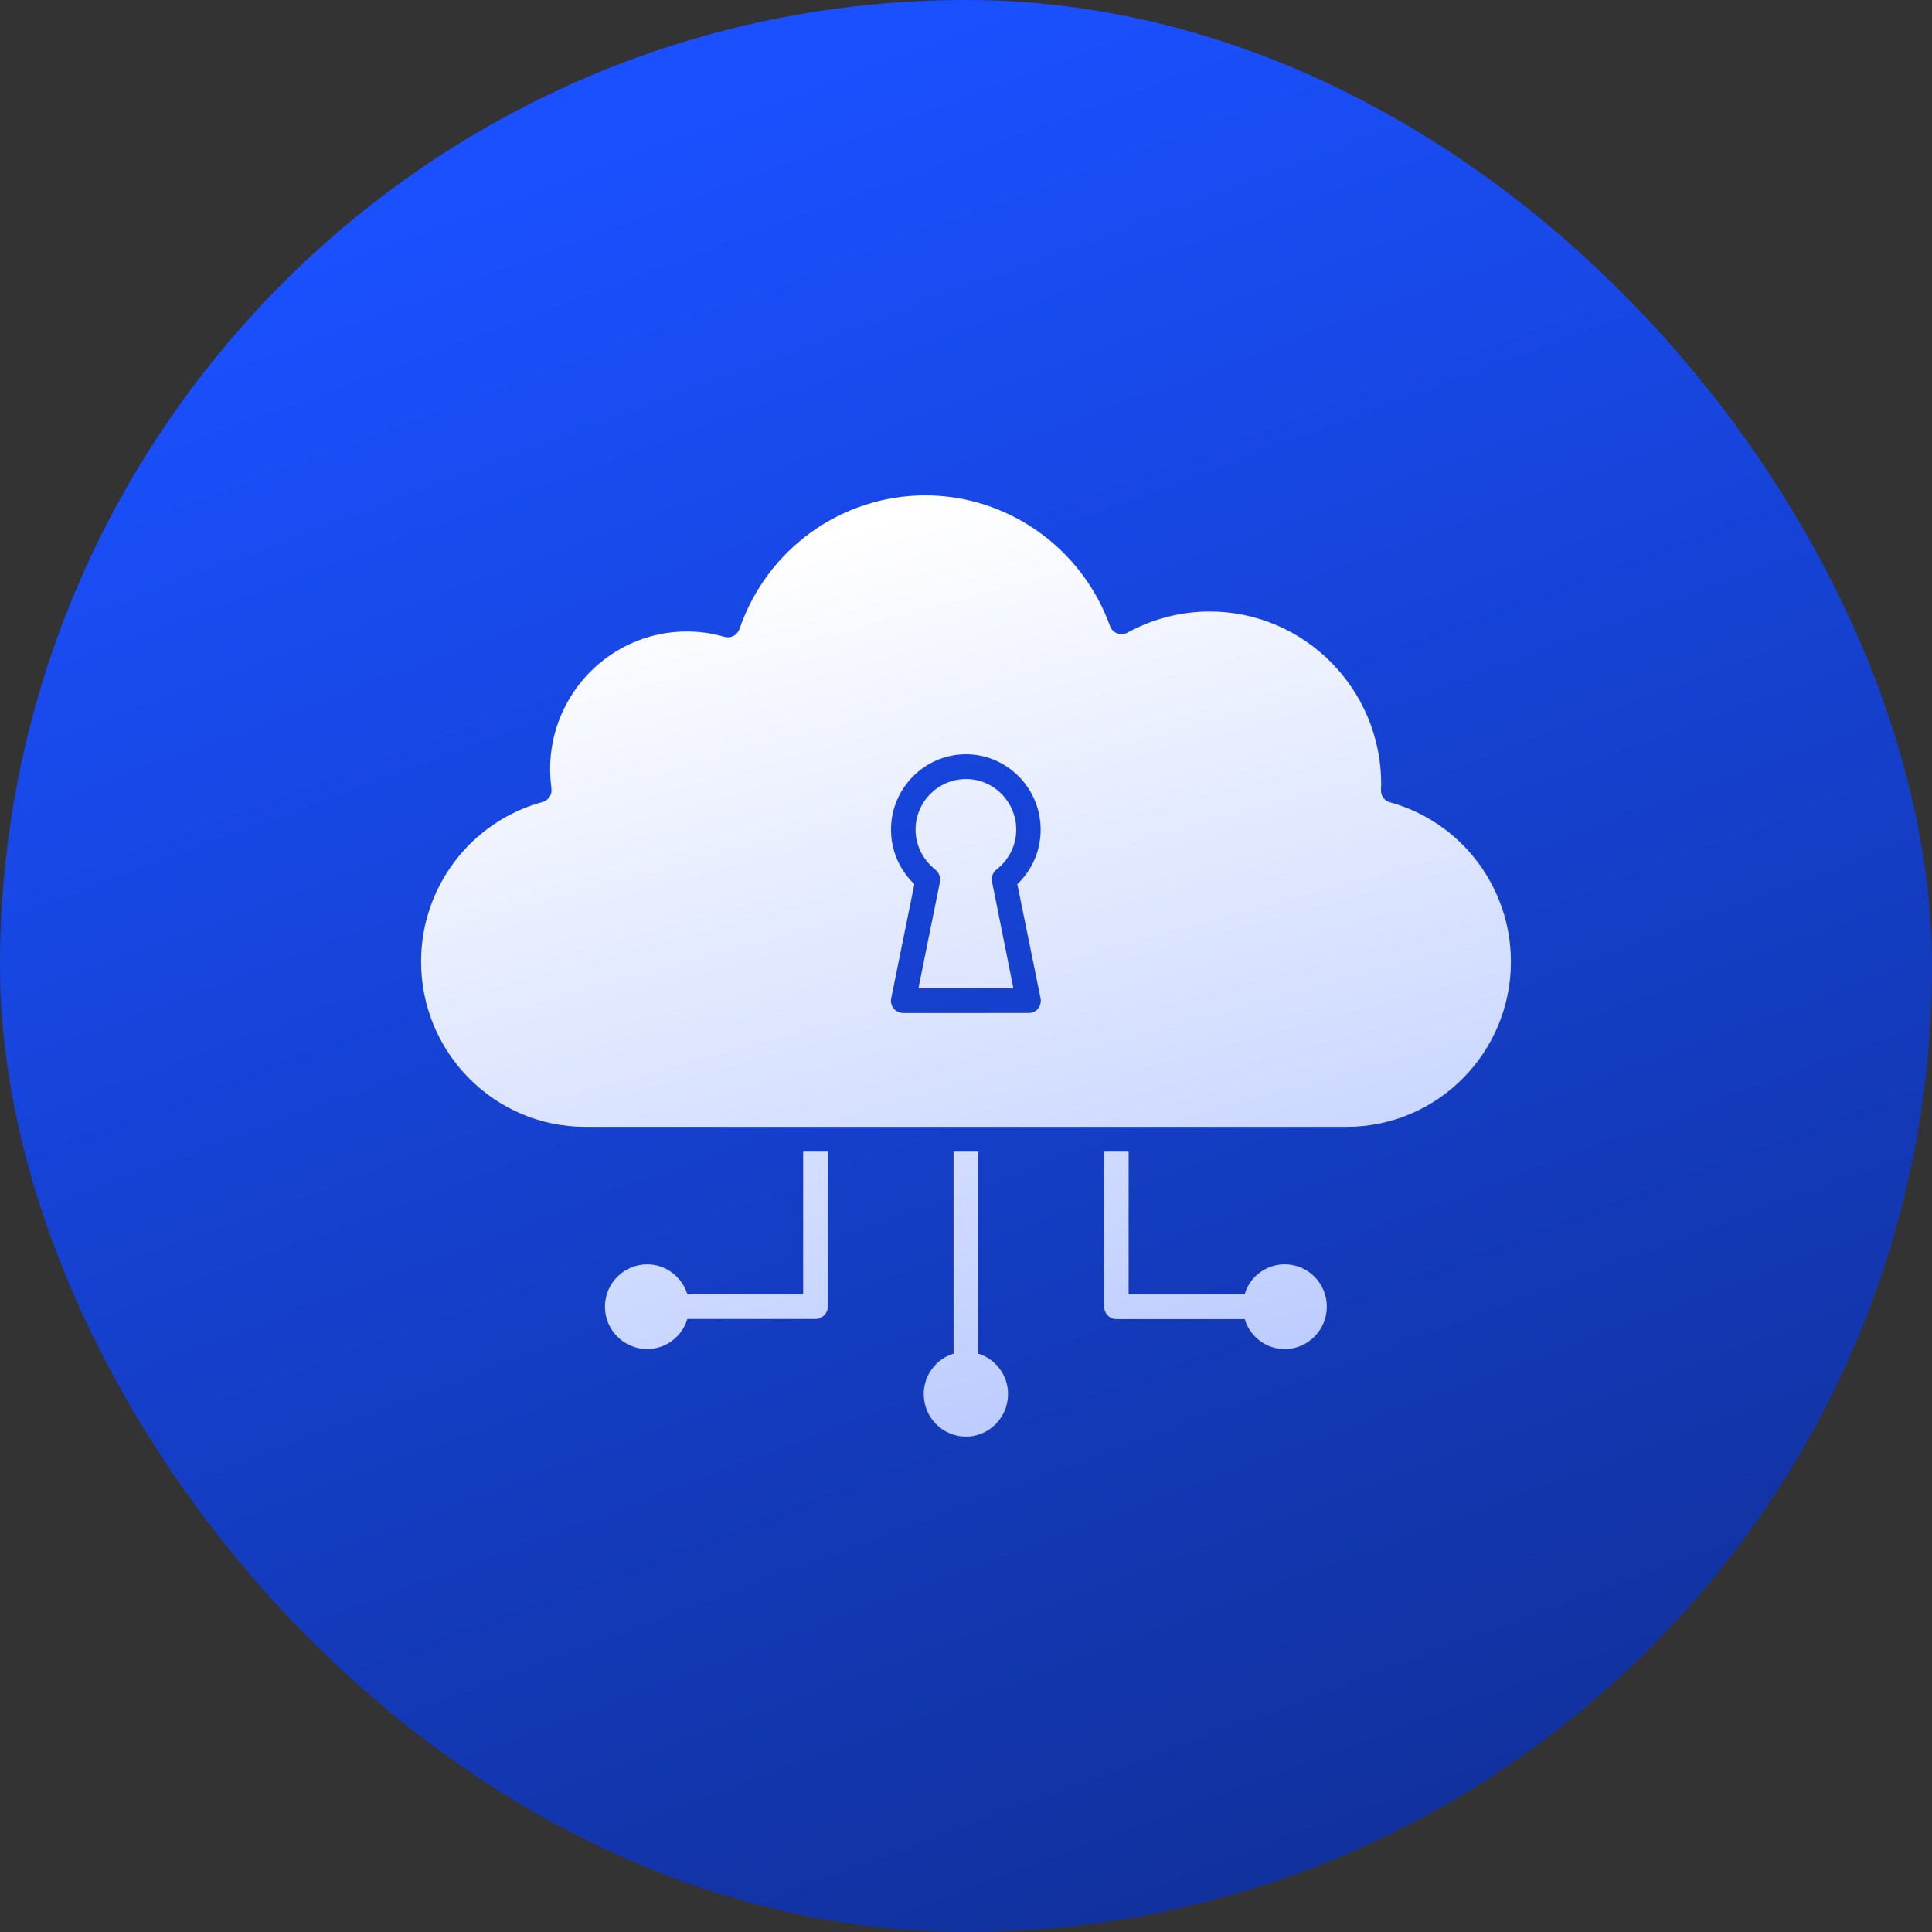
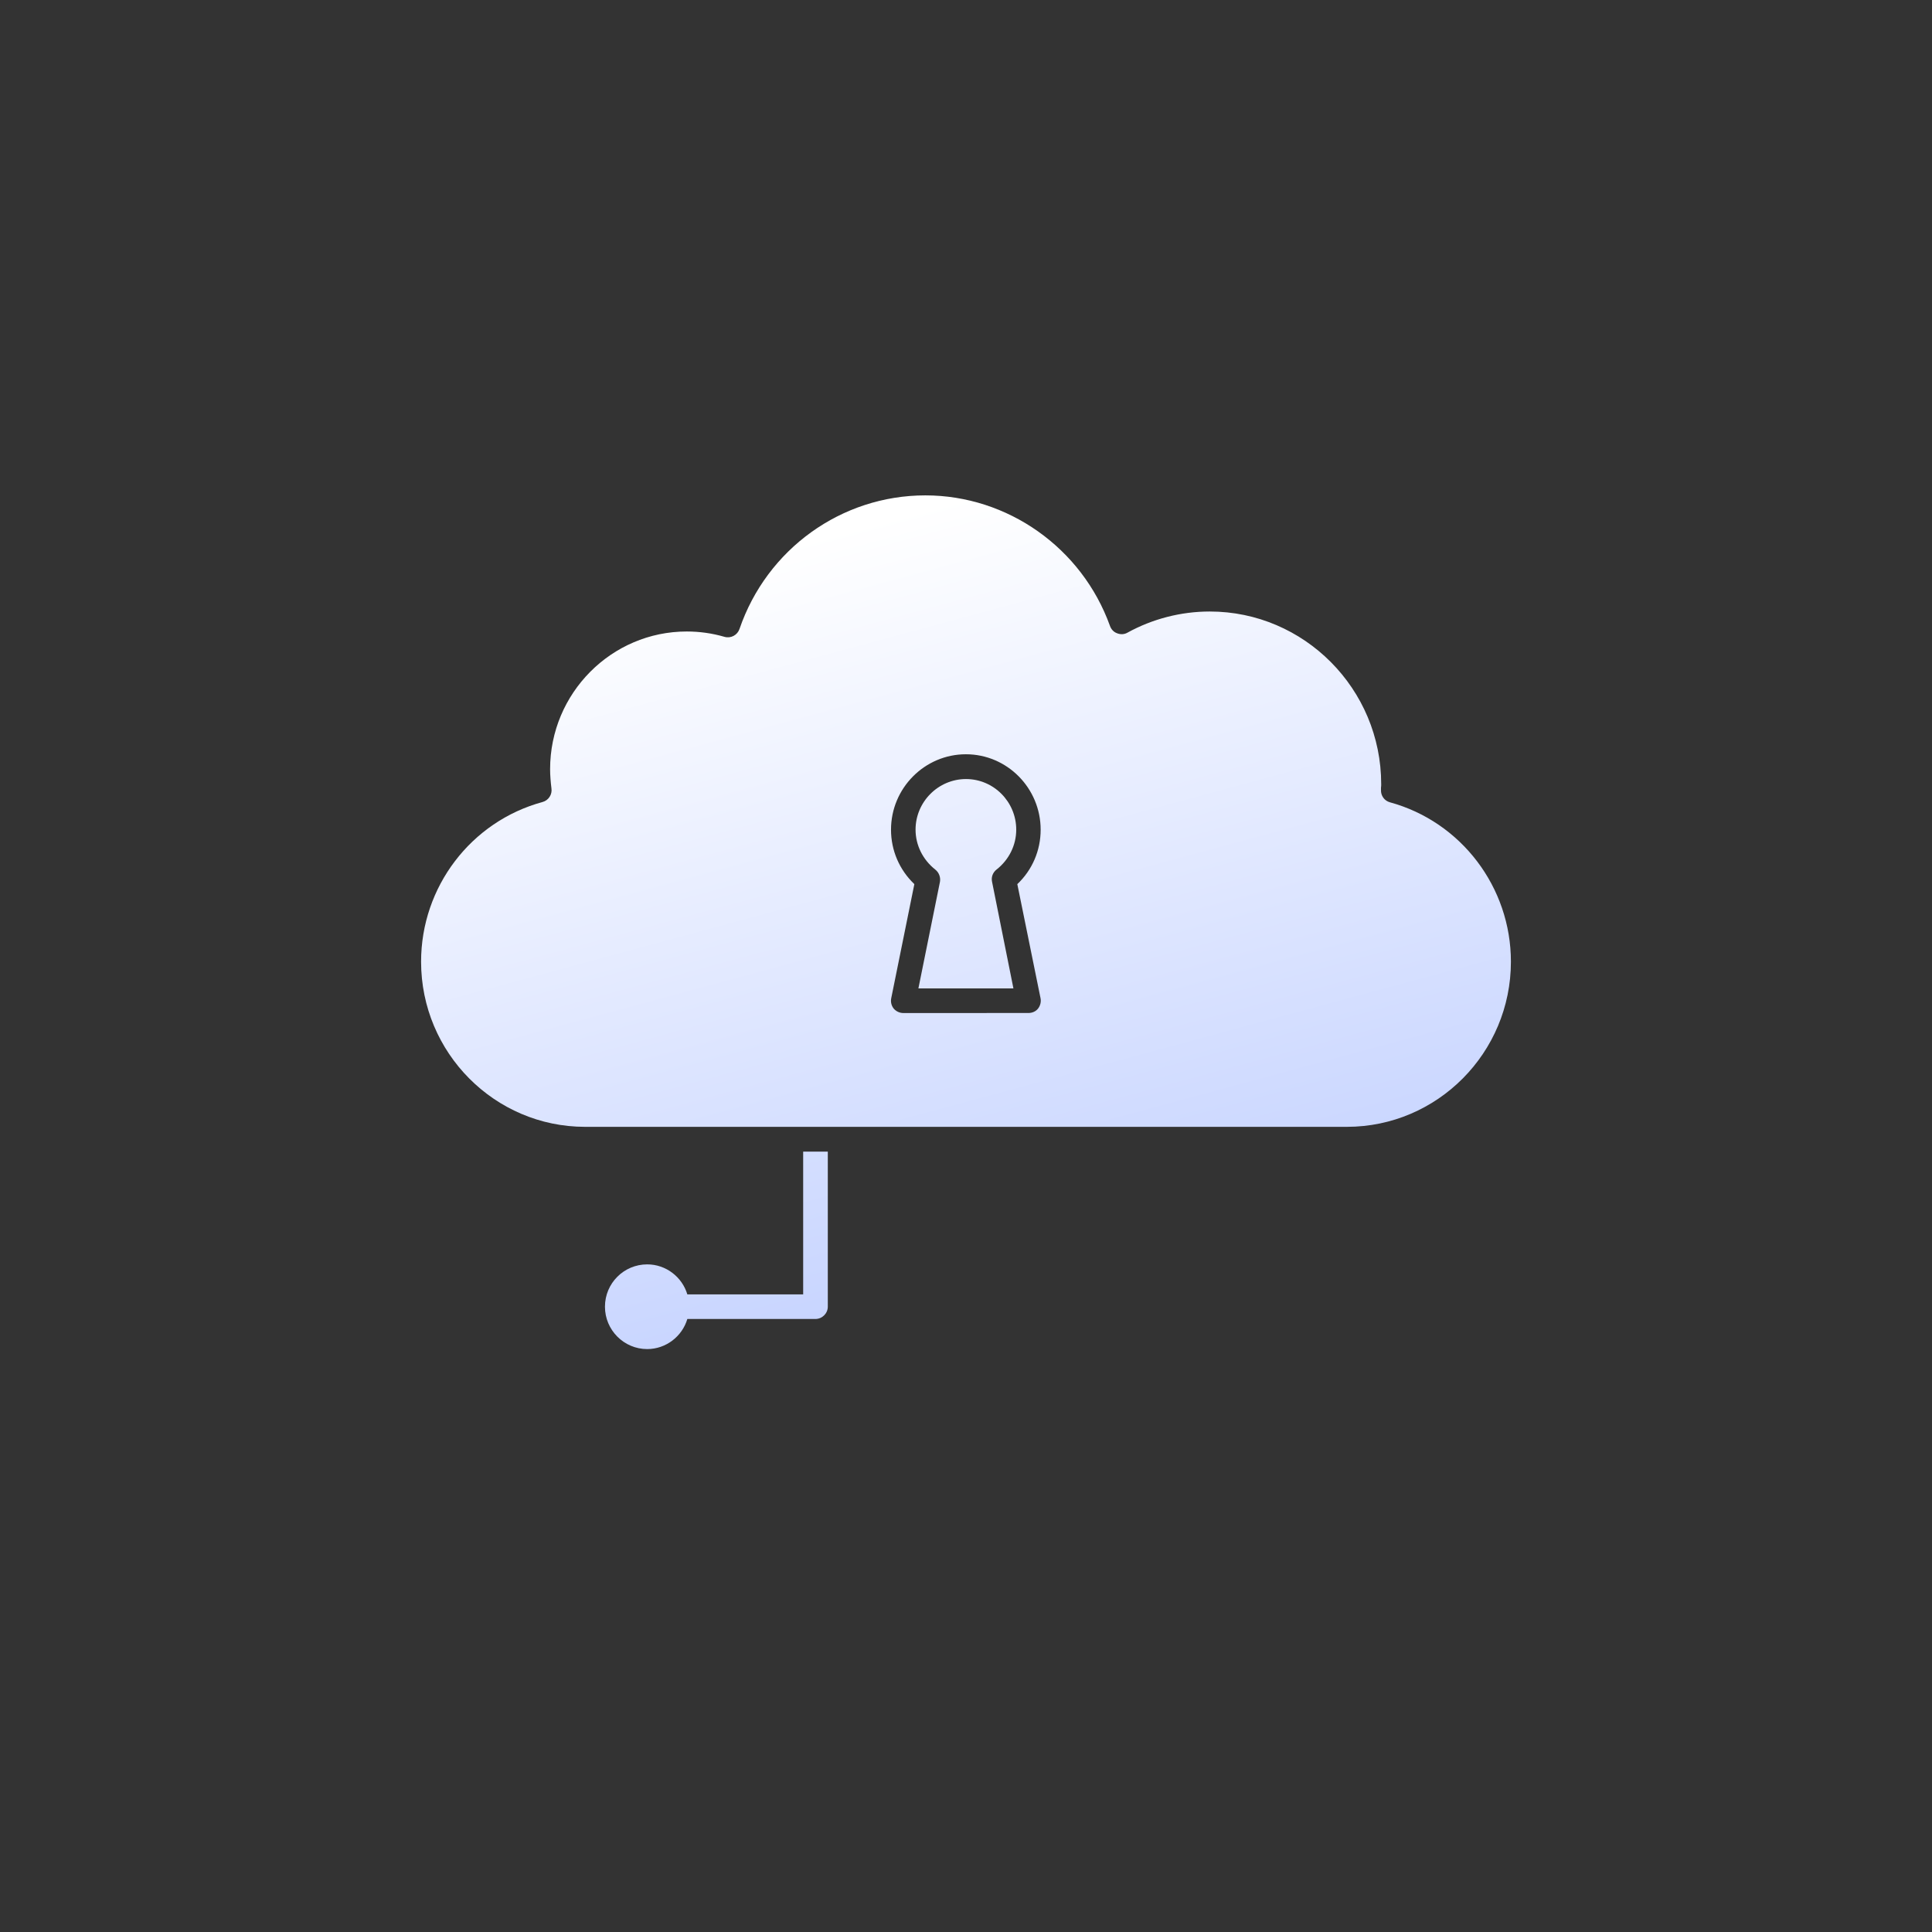
<svg xmlns="http://www.w3.org/2000/svg" width="64" height="64" viewBox="0 0 64 64" fill="none">
  <rect x="0" y="0" width="64" height="64" fill="#333333" stroke="none" />
-   <rect width="64" height="64" rx="32" fill="url(#paint0_linear_1_2887)" />
  <path d="M46.043 26.577C45.858 26.526 45.74 26.358 45.747 26.169V26.092C45.754 26.053 45.754 26.016 45.754 25.976C45.754 22.82 43.201 20.257 40.075 20.257C39.119 20.257 38.175 20.502 37.346 20.959C37.245 21.017 37.119 21.024 37.003 20.977C36.895 20.938 36.809 20.85 36.769 20.733C35.839 18.151 33.383 16.41 30.653 16.41C27.874 16.41 25.404 18.188 24.497 20.835C24.428 21.038 24.213 21.155 24.003 21.097C23.591 20.977 23.172 20.919 22.75 20.919C20.255 20.919 18.223 22.965 18.223 25.478C18.223 25.688 18.242 25.907 18.267 26.114C18.299 26.317 18.172 26.514 17.971 26.568C15.602 27.213 13.949 29.38 13.949 31.857C13.949 34.874 16.386 37.328 19.383 37.328H44.615C47.614 37.328 50.051 34.874 50.051 31.857C50.051 29.394 48.406 27.224 46.043 26.577L46.043 26.577ZM34.469 33.067C34.494 33.186 34.462 33.314 34.386 33.412C34.31 33.507 34.191 33.557 34.068 33.557L29.924 33.558C29.805 33.558 29.69 33.507 29.607 33.413C29.53 33.318 29.498 33.192 29.523 33.068L30.289 29.288C29.794 28.815 29.516 28.172 29.516 27.485C29.516 26.107 30.632 24.986 31.997 24.986C33.365 24.986 34.473 26.11 34.473 27.485C34.473 28.172 34.196 28.819 33.7 29.288L34.469 33.067Z" fill="url(#paint1_linear_1_2887)" />
  <path d="M33.664 27.483C33.664 26.56 32.916 25.807 32 25.807C31.083 25.807 30.329 26.56 30.329 27.483C30.329 28 30.571 28.482 30.986 28.809C31.104 28.904 31.162 29.056 31.138 29.209L30.423 32.743H33.571L32.863 29.209C32.83 29.056 32.888 28.904 33.007 28.809C33.425 28.482 33.664 27.998 33.664 27.483Z" fill="url(#paint2_linear_1_2887)" />
-   <path d="M43.953 43.286C43.953 42.507 43.325 41.883 42.56 41.883C41.928 41.883 41.393 42.304 41.231 42.878L37.387 42.879V38.149H36.579V43.29C36.579 43.511 36.755 43.697 36.984 43.697H41.233C41.402 44.271 41.937 44.693 42.561 44.693C43.326 44.689 43.953 44.057 43.953 43.286Z" fill="url(#paint3_linear_1_2887)" />
-   <path d="M32.405 44.842V38.149H31.588V44.842C31.018 45.012 30.6 45.55 30.6 46.18C30.6 46.958 31.227 47.59 32 47.59C32.766 47.59 33.393 46.958 33.393 46.18C33.393 45.55 32.974 45.012 32.405 44.842Z" fill="url(#paint4_linear_1_2887)" />
  <path d="M22.769 43.693H27.011C27.238 43.693 27.422 43.507 27.422 43.285V38.149H26.606V42.879H22.769C22.599 42.306 22.065 41.884 21.44 41.884C20.667 41.884 20.04 42.509 20.04 43.287C20.04 44.058 20.667 44.69 21.44 44.69C22.065 44.689 22.599 44.267 22.769 43.693Z" fill="url(#paint5_linear_1_2887)" />
  <defs>
    <linearGradient id="paint0_linear_1_2887" x1="32" y1="6.7234e-07" x2="77.12" y2="121.28" gradientUnits="userSpaceOnUse">
      <stop stop-color="#1A50FF" />
      <stop offset="1" stop-color="#070F33" />
    </linearGradient>
    <linearGradient id="paint1_linear_1_2887" x1="32" y1="16.41" x2="59.328" y2="117.227" gradientUnits="userSpaceOnUse">
      <stop stop-color="white" />
      <stop offset="1" stop-color="#1A50FF" />
    </linearGradient>
    <linearGradient id="paint2_linear_1_2887" x1="32" y1="16.41" x2="59.328" y2="117.227" gradientUnits="userSpaceOnUse">
      <stop stop-color="white" />
      <stop offset="1" stop-color="#1A50FF" />
    </linearGradient>
    <linearGradient id="paint3_linear_1_2887" x1="32" y1="16.41" x2="59.328" y2="117.227" gradientUnits="userSpaceOnUse">
      <stop stop-color="white" />
      <stop offset="1" stop-color="#1A50FF" />
    </linearGradient>
    <linearGradient id="paint4_linear_1_2887" x1="32" y1="16.41" x2="59.328" y2="117.227" gradientUnits="userSpaceOnUse">
      <stop stop-color="white" />
      <stop offset="1" stop-color="#1A50FF" />
    </linearGradient>
    <linearGradient id="paint5_linear_1_2887" x1="32" y1="16.41" x2="59.328" y2="117.227" gradientUnits="userSpaceOnUse">
      <stop stop-color="white" />
      <stop offset="1" stop-color="#1A50FF" />
    </linearGradient>
  </defs>
</svg>